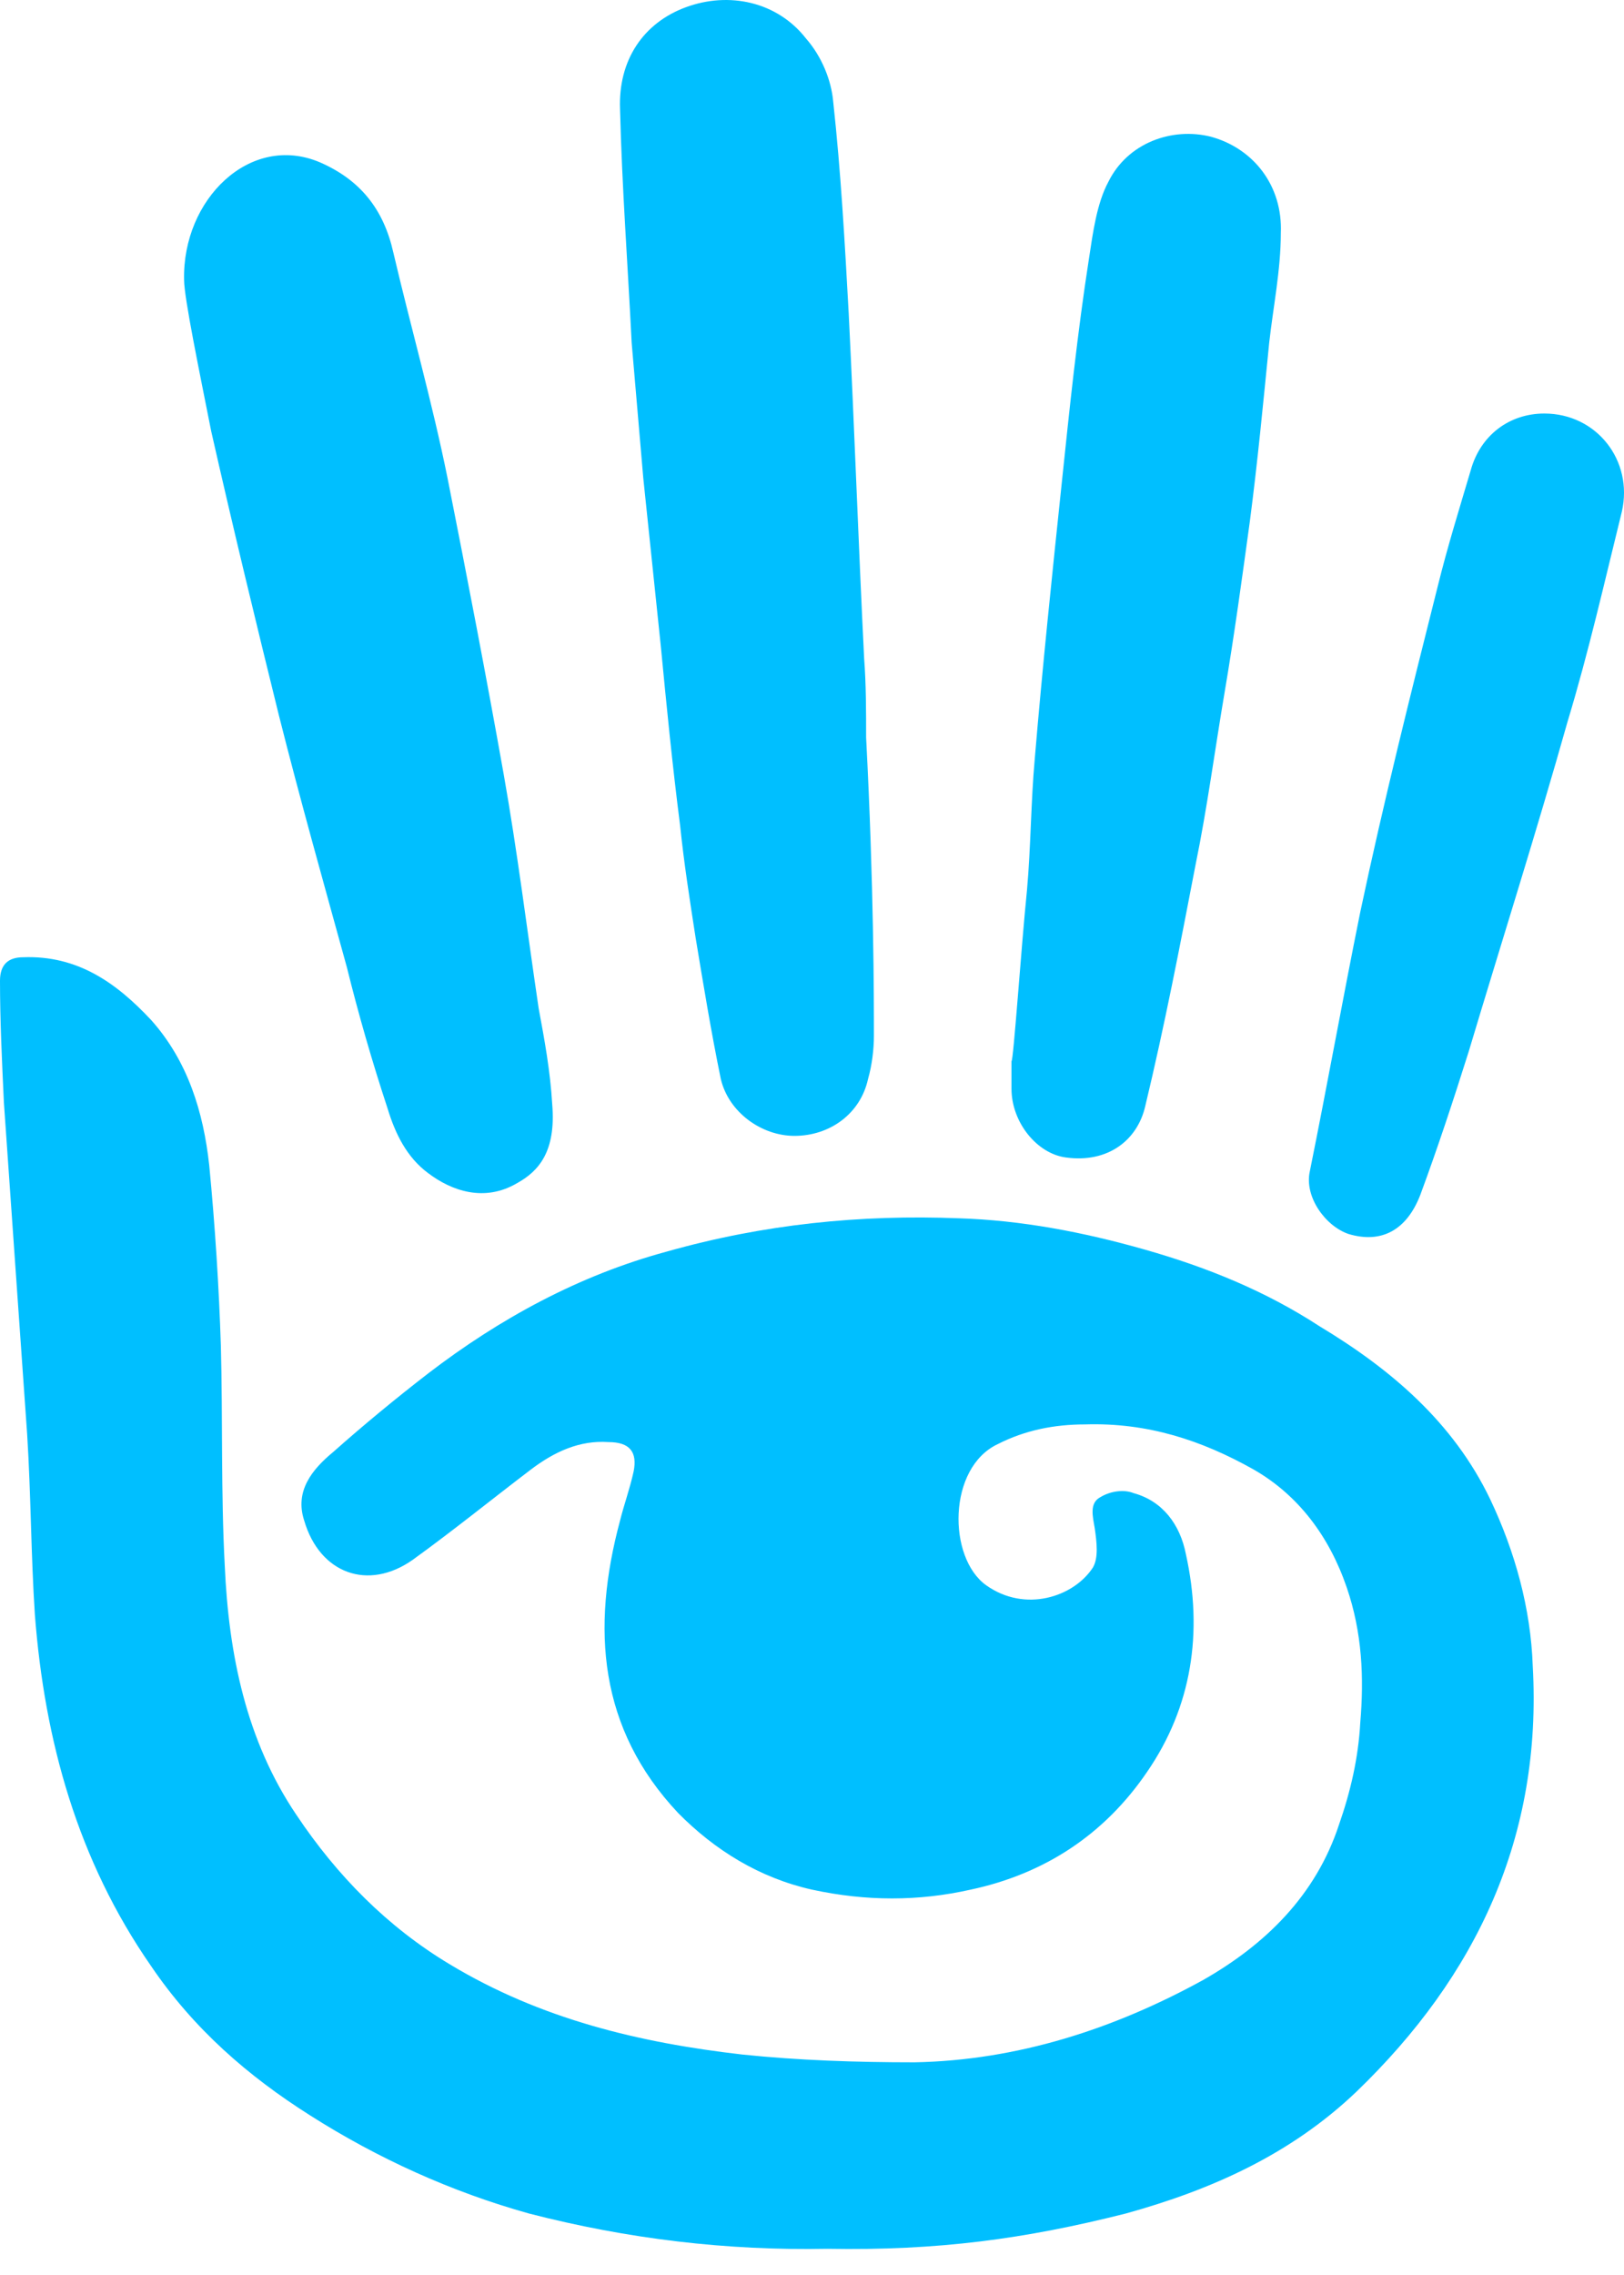
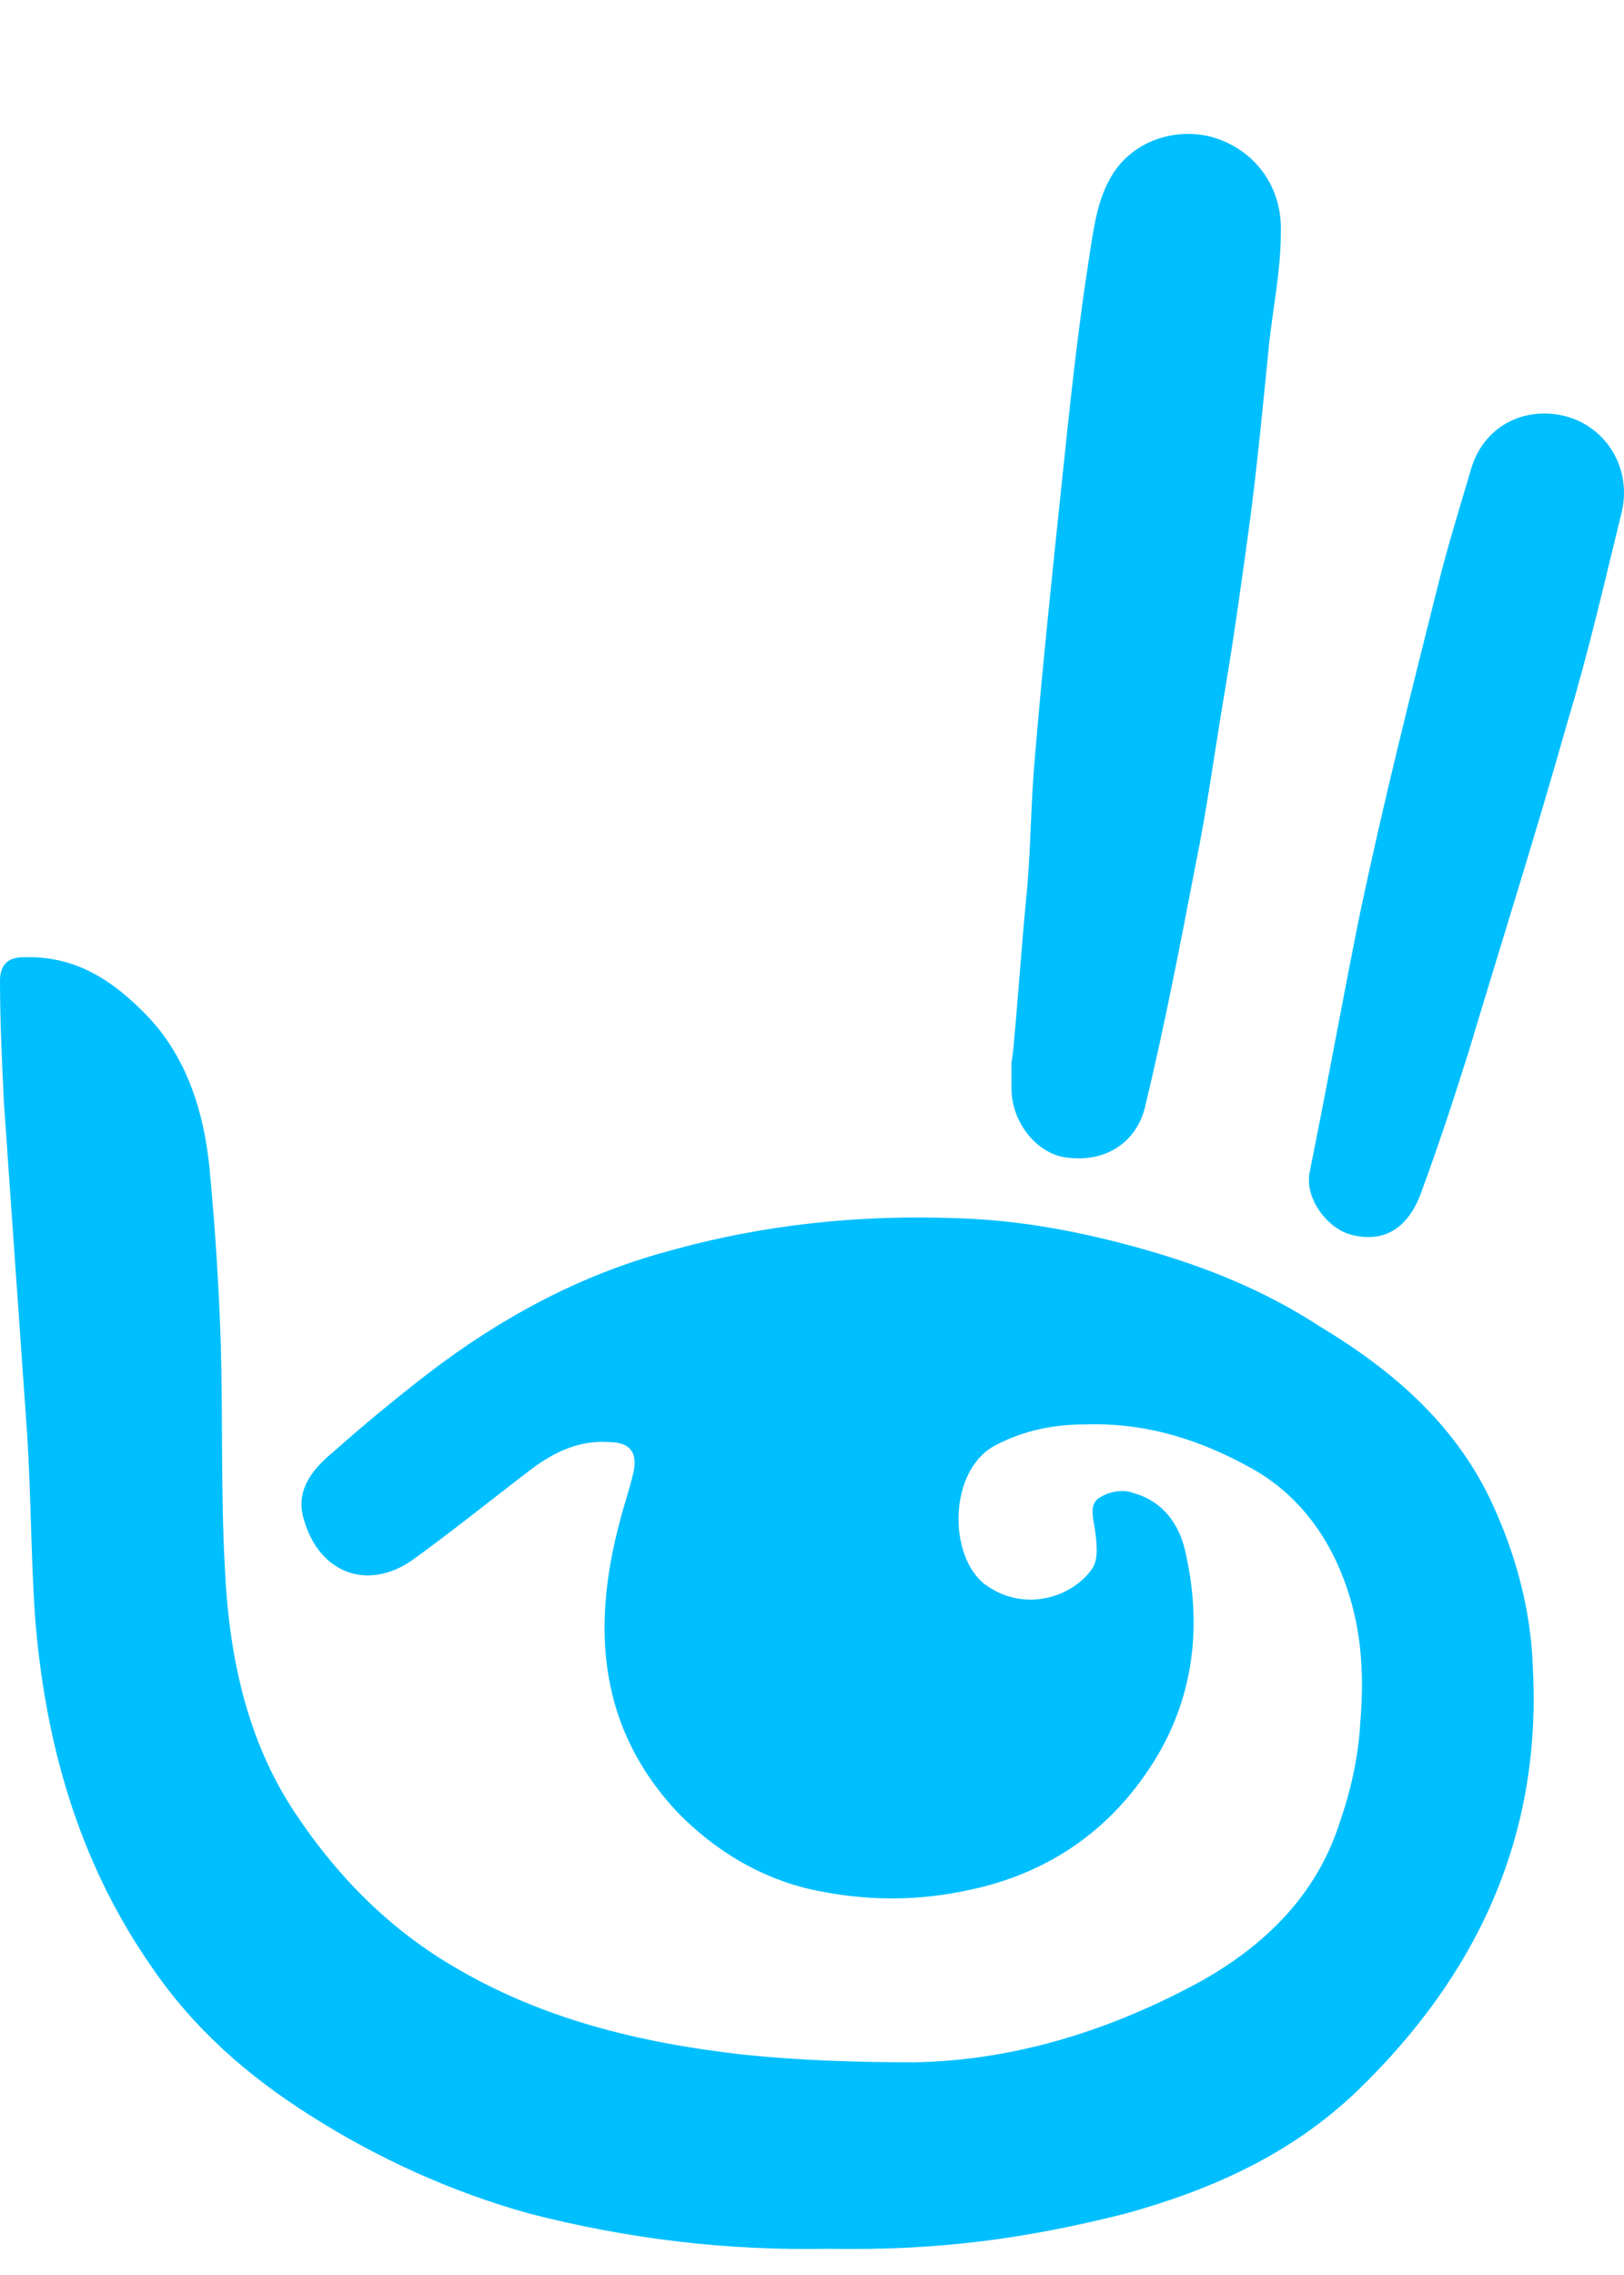
<svg xmlns="http://www.w3.org/2000/svg" width="25" height="35" viewBox="0 0 25 35" fill="none">
  <path d="M12.737 34.597C11.186 34.627 9.665 34.446 8.143 34.054C6.95 33.721 5.817 33.208 4.773 32.544C3.818 31.94 2.983 31.215 2.327 30.249C1.193 28.618 0.686 26.776 0.537 24.843C0.477 23.937 0.477 23.001 0.418 22.065C0.298 20.374 0.179 18.652 0.06 16.961C0.03 16.327 0 15.693 0 15.089C0 14.847 0.119 14.727 0.358 14.727C1.193 14.696 1.79 15.119 2.327 15.693C2.893 16.327 3.132 17.112 3.221 17.928C3.311 18.864 3.371 19.8 3.4 20.706C3.43 21.823 3.4 22.971 3.46 24.088C3.52 25.447 3.788 26.776 4.564 27.923C5.19 28.86 5.966 29.645 6.92 30.218C8.322 31.064 9.843 31.426 11.424 31.608C12.289 31.698 13.184 31.728 14.079 31.728C15.66 31.698 17.151 31.215 18.524 30.46C19.478 29.916 20.254 29.162 20.612 28.074C20.791 27.561 20.91 27.048 20.94 26.504C20.999 25.809 20.97 25.115 20.731 24.42C20.462 23.635 19.985 23.001 19.299 22.608C18.494 22.155 17.659 21.884 16.704 21.914C16.227 21.914 15.779 22.004 15.362 22.216C14.586 22.578 14.586 23.967 15.183 24.39C15.779 24.813 16.525 24.571 16.823 24.118C16.913 23.967 16.883 23.726 16.853 23.514C16.823 23.333 16.764 23.122 16.943 23.031C17.092 22.941 17.301 22.91 17.45 22.971C17.897 23.092 18.166 23.454 18.255 23.907C18.524 25.115 18.345 26.262 17.659 27.259C17.002 28.225 16.078 28.829 14.944 29.071C14.139 29.252 13.334 29.252 12.498 29.071C11.693 28.89 11.007 28.467 10.44 27.893C9.217 26.595 9.098 25.055 9.545 23.394C9.605 23.152 9.694 22.91 9.754 22.639C9.814 22.337 9.694 22.186 9.366 22.186C8.919 22.155 8.531 22.337 8.173 22.608C7.577 23.061 6.98 23.545 6.354 23.997C5.667 24.481 4.922 24.209 4.683 23.394C4.534 22.941 4.802 22.608 5.131 22.337C5.608 21.914 6.085 21.521 6.592 21.129C7.696 20.283 8.919 19.619 10.261 19.256C11.752 18.834 13.244 18.683 14.765 18.743C15.72 18.773 16.674 18.954 17.629 19.226C18.583 19.498 19.478 19.86 20.313 20.404C21.417 21.068 22.372 21.884 22.938 23.061C23.326 23.877 23.565 24.753 23.595 25.628C23.744 28.256 22.73 30.4 20.88 32.181C19.866 33.148 18.643 33.691 17.331 34.054C15.779 34.446 14.437 34.627 12.737 34.597Z" fill="#00BFFF" />
-   <path d="M13.453 15.935C13.453 16.146 13.423 16.388 13.363 16.599C13.244 17.142 12.767 17.475 12.23 17.475C11.723 17.475 11.216 17.112 11.096 16.599C10.947 15.874 10.828 15.149 10.708 14.425C10.619 13.851 10.529 13.277 10.47 12.703C10.35 11.767 10.261 10.861 10.171 9.925C10.082 9.08 9.992 8.204 9.903 7.358C9.843 6.664 9.784 5.969 9.724 5.275C9.664 4.067 9.575 2.889 9.545 1.681C9.515 0.926 9.903 0.352 10.559 0.111C11.216 -0.131 11.961 0.02 12.409 0.594C12.647 0.866 12.796 1.228 12.826 1.56C12.945 2.647 13.005 3.734 13.065 4.822C13.154 6.603 13.214 8.355 13.303 10.136C13.333 10.529 13.333 10.952 13.333 11.345C13.453 13.639 13.453 15.361 13.453 15.935Z" fill="#00BFFF" />
-   <path d="M2.834 4.308C2.804 3.07 3.848 2.043 4.922 2.496C5.548 2.768 5.906 3.221 6.055 3.885C6.324 5.033 6.652 6.18 6.89 7.358C7.189 8.868 7.487 10.408 7.755 11.918C7.964 13.096 8.113 14.304 8.292 15.512C8.382 15.995 8.471 16.478 8.501 16.991C8.561 17.716 8.292 18.018 7.964 18.2C7.457 18.501 6.95 18.32 6.592 18.049C6.264 17.807 6.085 17.445 5.966 17.052C5.727 16.327 5.518 15.602 5.339 14.878C4.981 13.579 4.623 12.311 4.295 11.012C3.937 9.563 3.579 8.083 3.251 6.633C3.072 5.728 2.834 4.58 2.834 4.308Z" fill="#00BFFF" />
  <path d="M15.809 13.7C15.869 13.036 15.869 12.341 15.929 11.677C16.048 10.257 16.197 8.838 16.346 7.419C16.466 6.271 16.585 5.124 16.764 3.976C16.824 3.584 16.883 3.131 17.062 2.798C17.36 2.194 18.047 1.953 18.643 2.104C19.299 2.285 19.747 2.859 19.717 3.584C19.717 4.157 19.598 4.731 19.538 5.275C19.448 6.181 19.359 7.117 19.24 8.023C19.12 8.898 19.001 9.774 18.852 10.65C18.703 11.526 18.584 12.432 18.404 13.307C18.166 14.546 17.927 15.784 17.629 17.022C17.51 17.535 17.062 17.898 16.406 17.807C15.959 17.747 15.571 17.263 15.571 16.75C15.571 16.599 15.571 16.478 15.571 16.327C15.601 16.327 15.72 14.576 15.809 13.7Z" fill="#00BFFF" />
  <path d="M23.774 6.362C24.579 6.362 25.146 7.086 24.967 7.871C24.698 8.959 24.46 10.016 24.131 11.103C23.654 12.794 23.117 14.485 22.61 16.176C22.372 16.931 22.133 17.656 21.865 18.381C21.656 18.924 21.268 19.136 20.761 18.985C20.403 18.864 20.075 18.411 20.164 18.018C20.433 16.689 20.671 15.361 20.94 14.032C21.298 12.341 21.715 10.68 22.133 9.019C22.282 8.415 22.461 7.841 22.64 7.237C22.789 6.694 23.237 6.362 23.774 6.362Z" fill="#00BFFF" />
</svg>